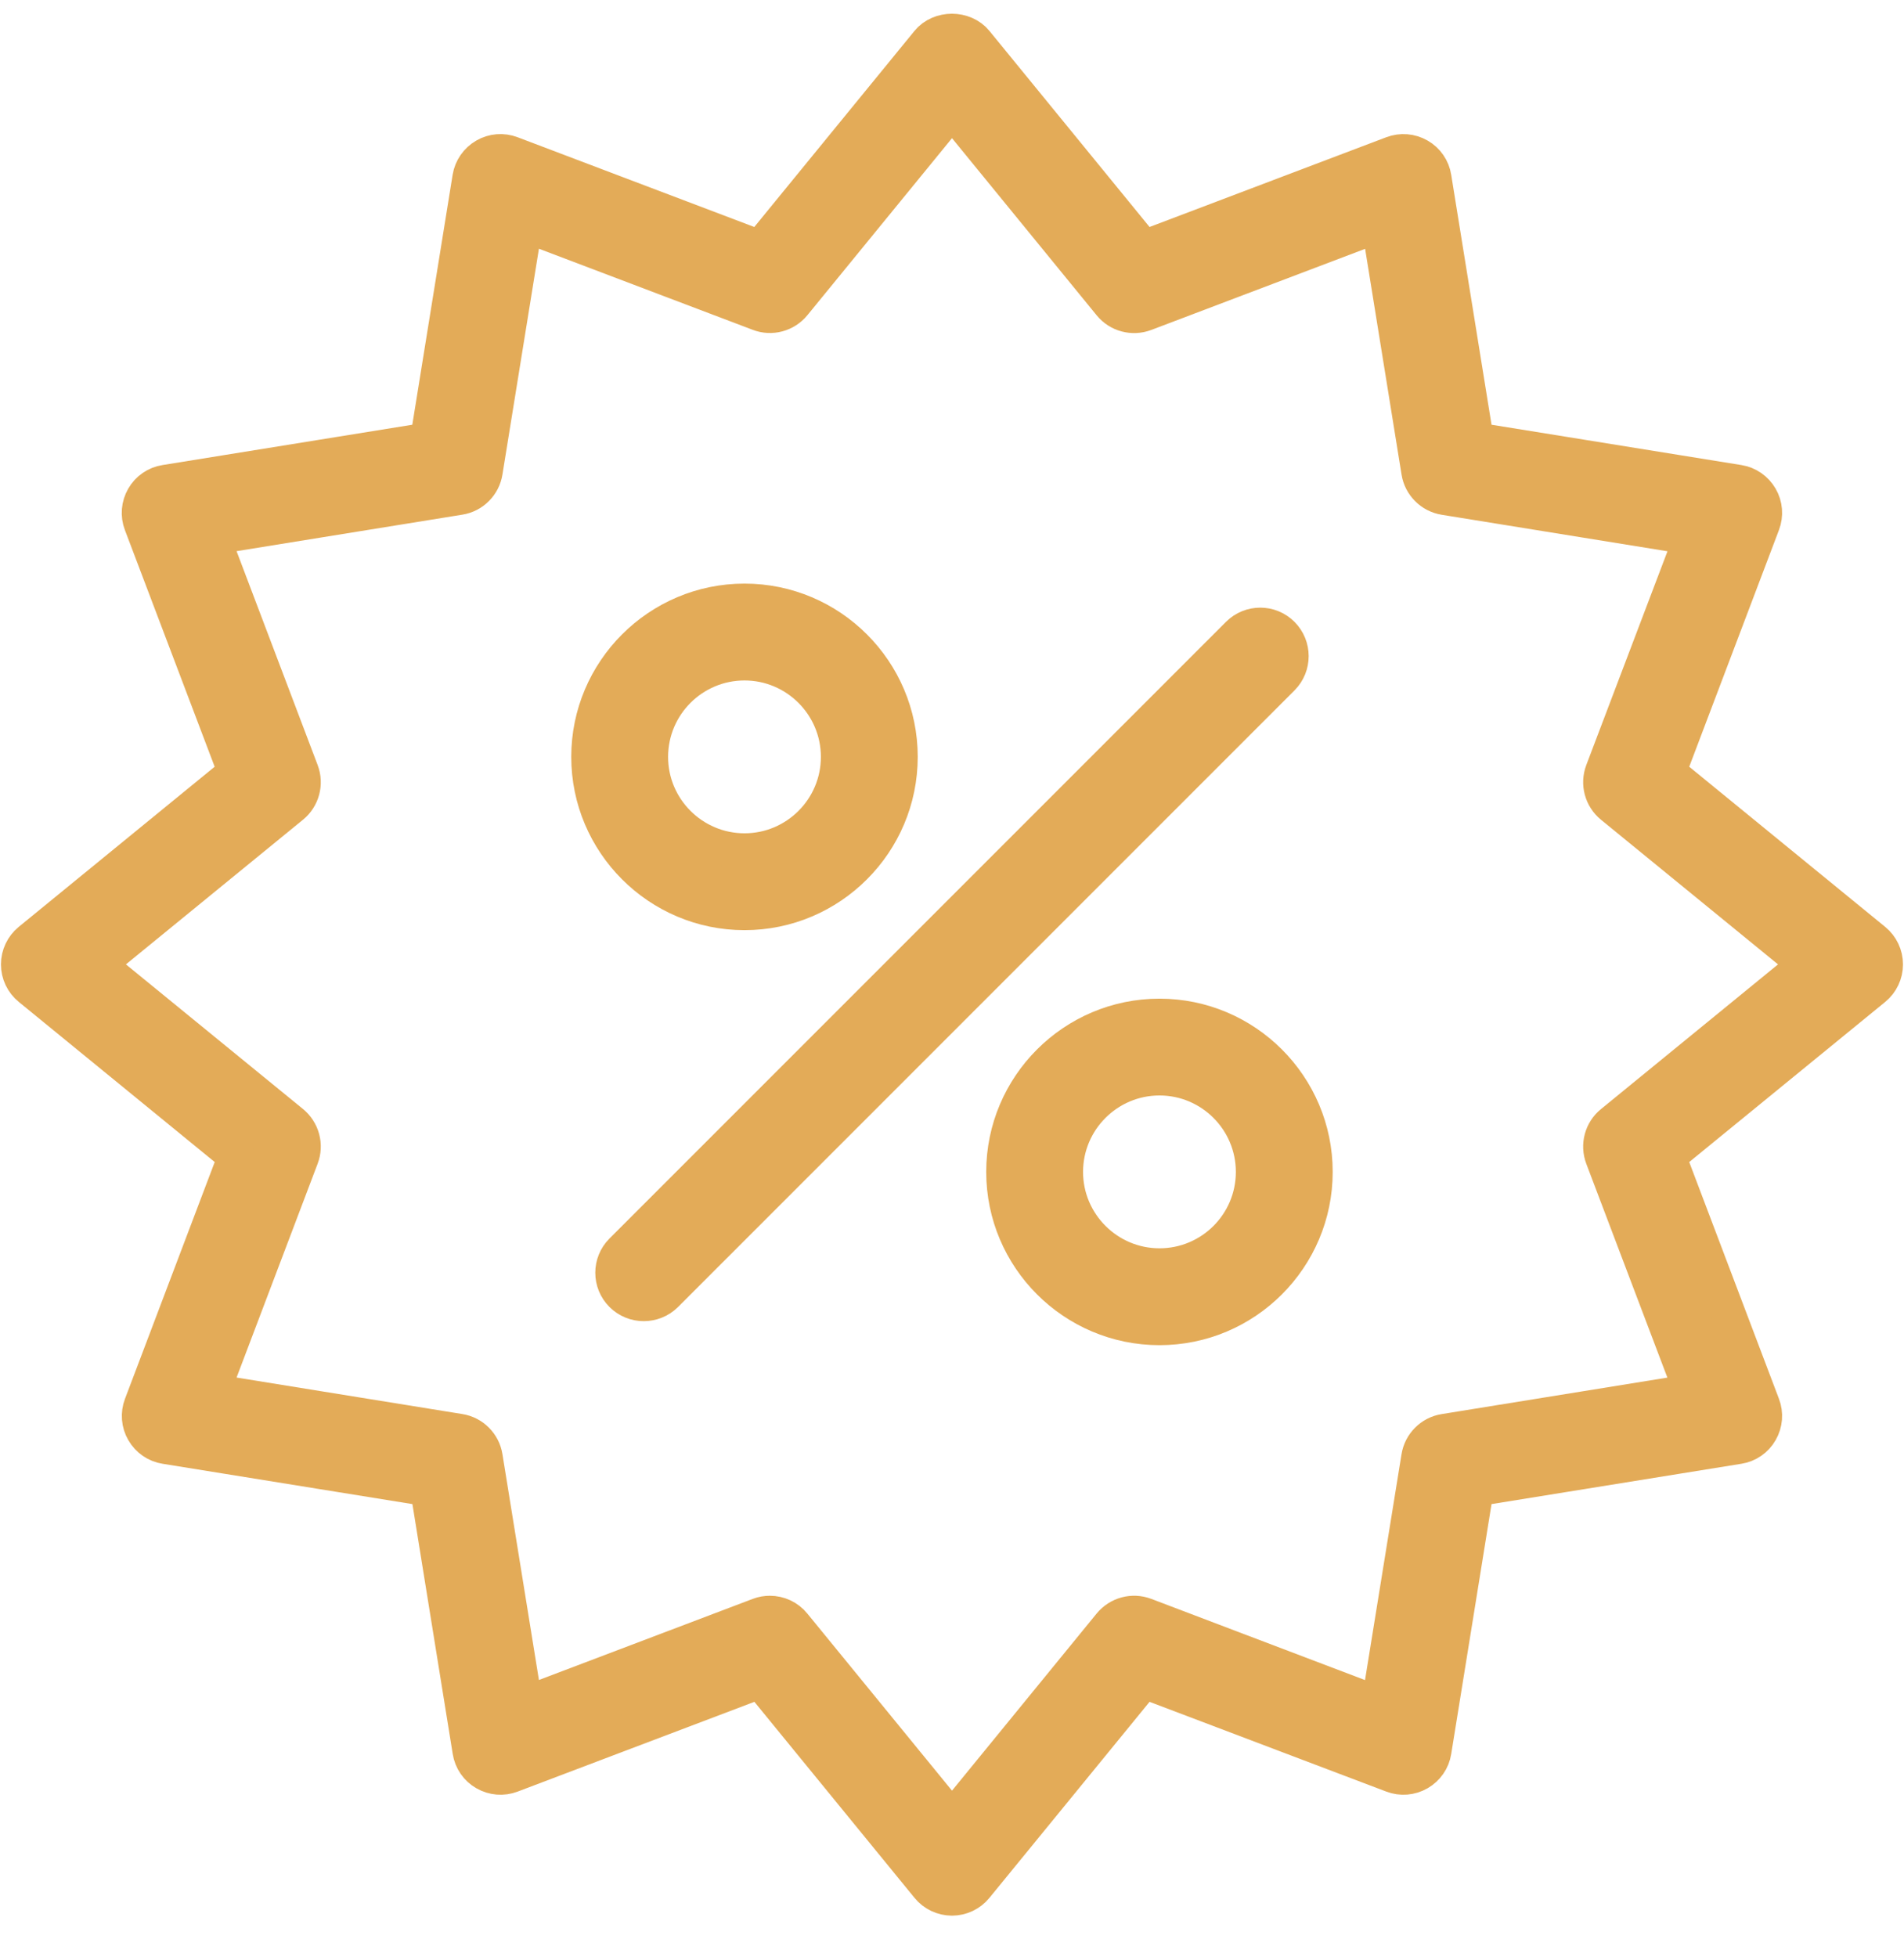
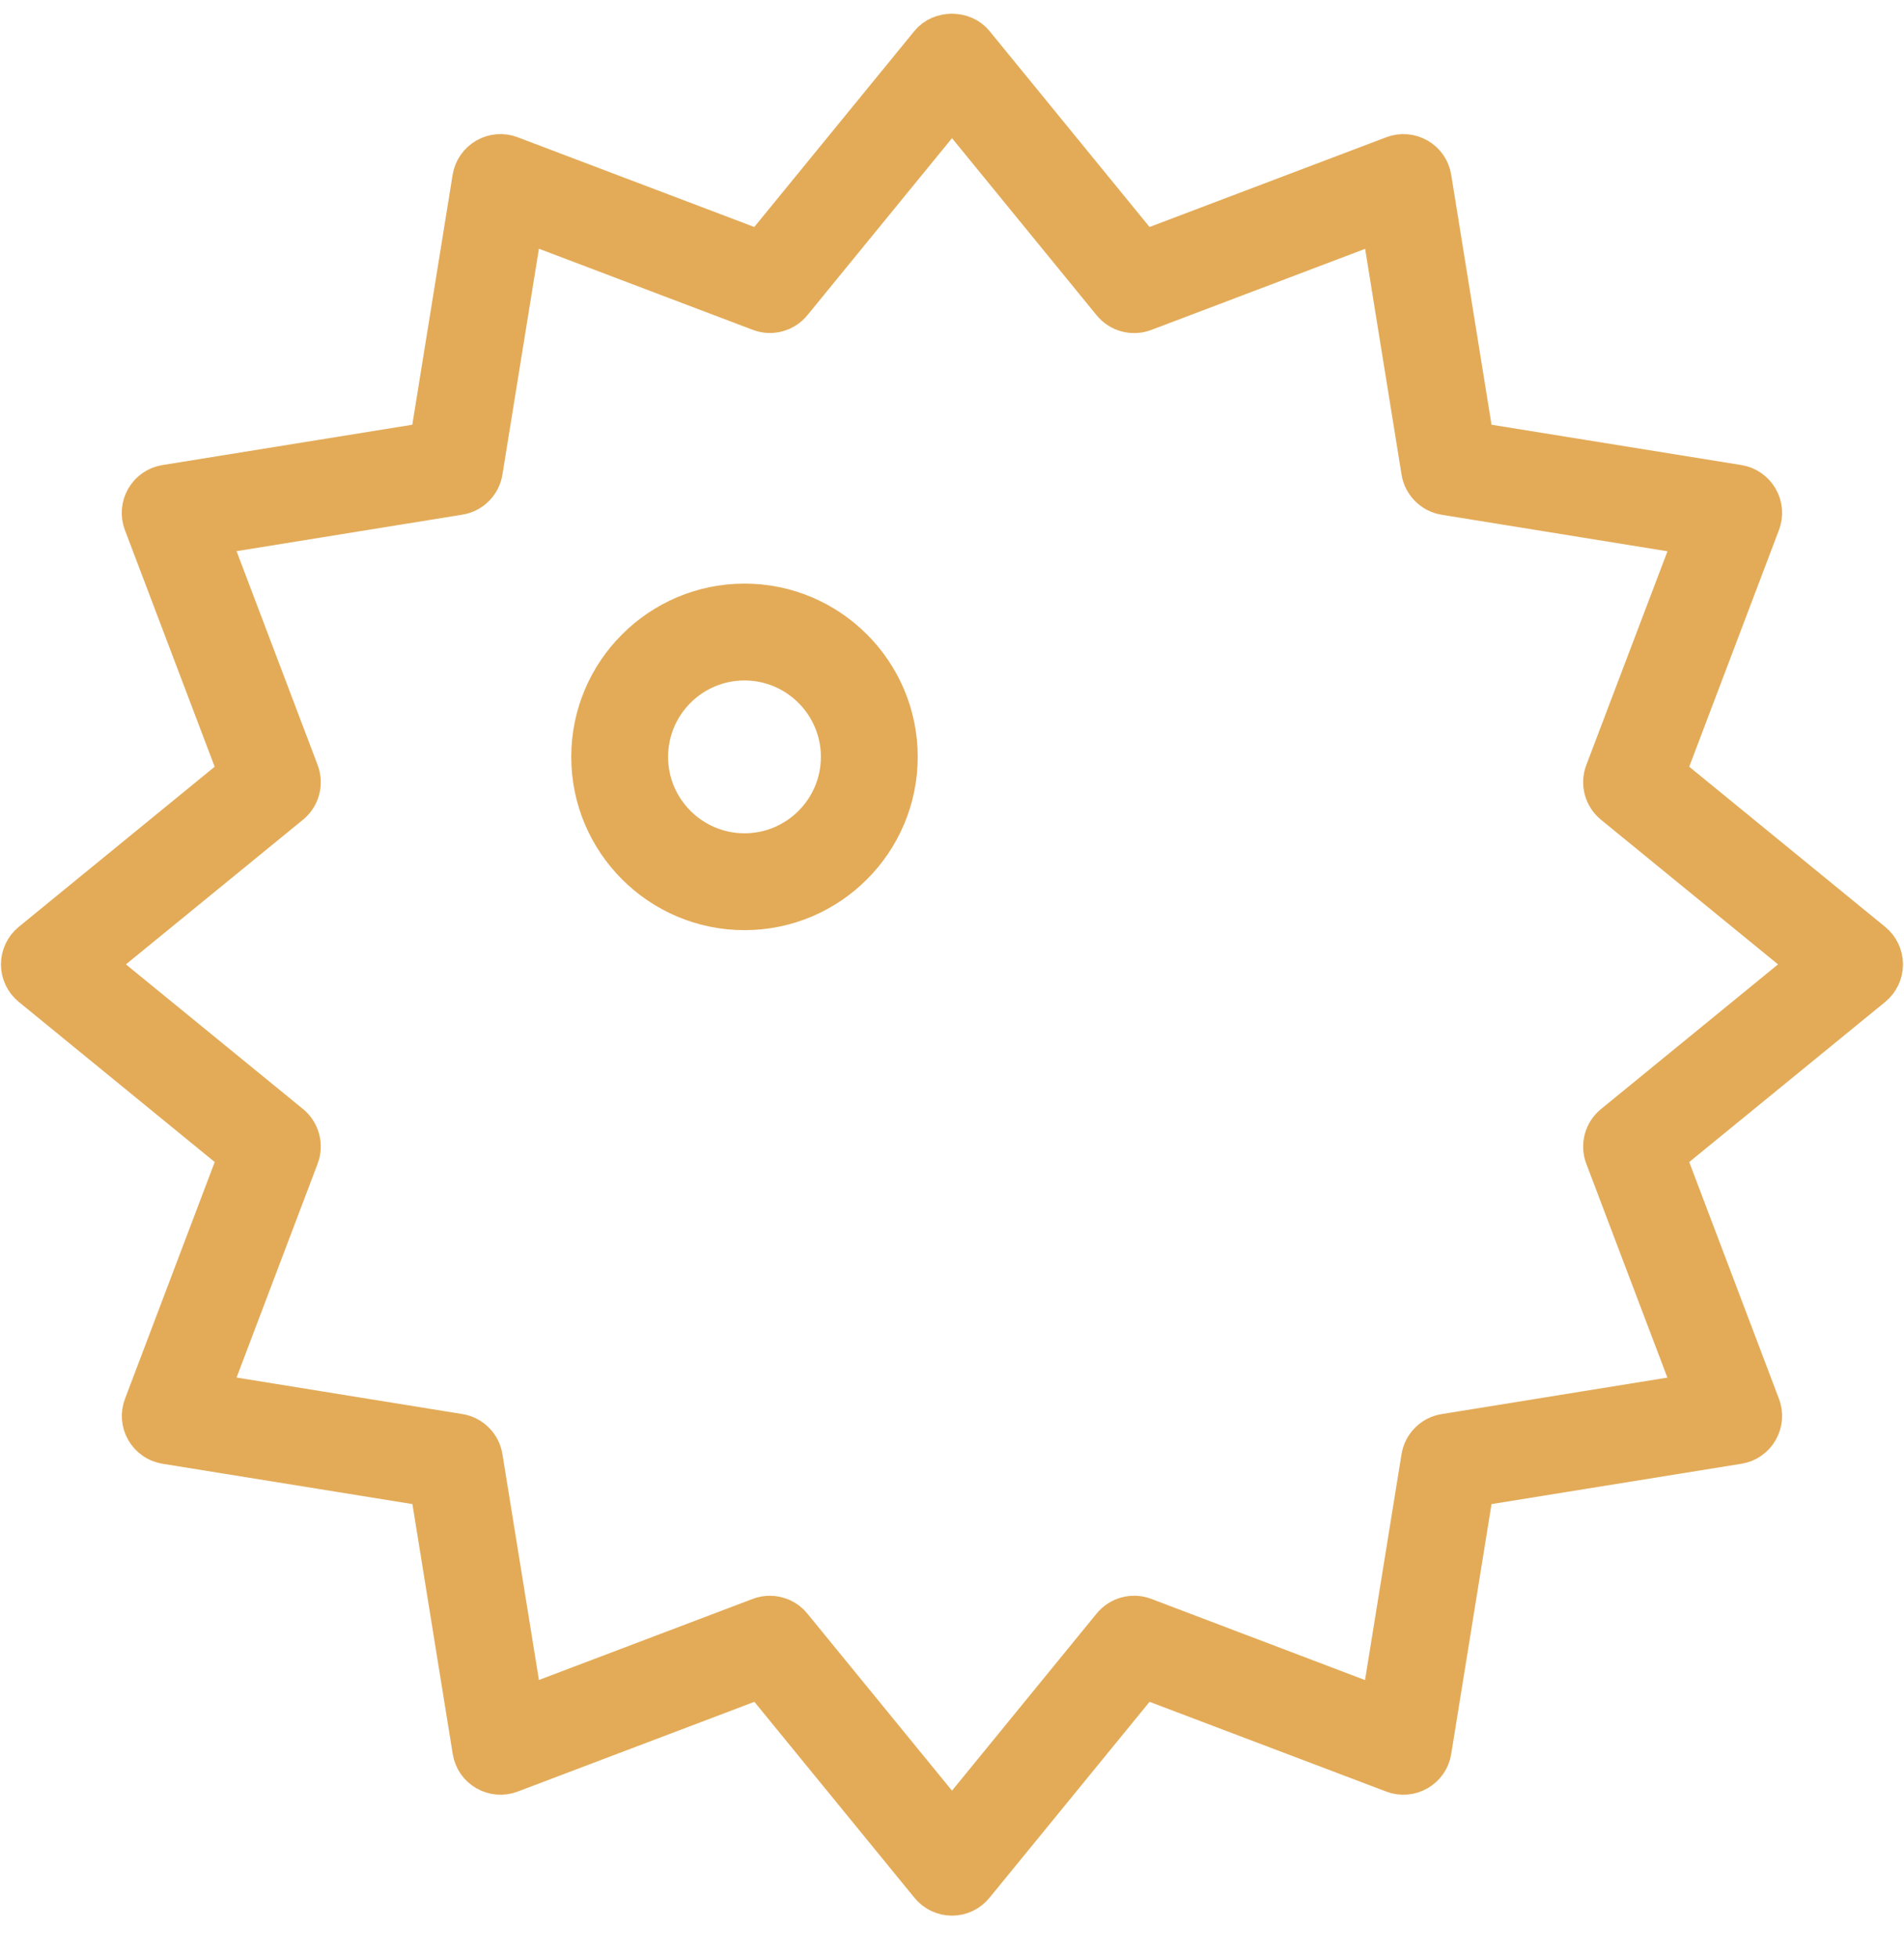
<svg xmlns="http://www.w3.org/2000/svg" width="36" height="37" viewBox="0 0 36 37" fill="none">
  <path d="M31.55 14.598L33.33 9.903C33.393 9.737 33.378 9.552 33.289 9.4C33.2 9.247 33.048 9.141 32.874 9.114L27.916 8.314L27.116 3.356C27.089 3.182 26.983 3.028 26.83 2.941C26.676 2.852 26.492 2.838 26.327 2.9L21.631 4.68L18.455 0.792C18.231 0.518 17.767 0.518 17.543 0.792L14.366 4.68L9.671 2.9C9.505 2.837 9.32 2.852 9.168 2.941C9.015 3.03 8.909 3.182 8.881 3.356L8.081 8.314L3.124 9.114C2.949 9.141 2.796 9.247 2.708 9.4C2.62 9.554 2.604 9.737 2.667 9.903L4.448 14.598L0.56 17.775C0.425 17.886 0.345 18.054 0.345 18.23C0.345 18.407 0.425 18.575 0.562 18.686L4.449 21.862L2.669 26.558C2.606 26.723 2.621 26.909 2.71 27.061C2.799 27.214 2.951 27.32 3.125 27.347L8.083 28.147L8.883 33.105C8.91 33.279 9.016 33.433 9.169 33.52C9.323 33.609 9.507 33.624 9.672 33.561L14.368 31.781L17.544 35.668C17.655 35.805 17.823 35.885 18 35.885C18.176 35.885 18.344 35.805 18.455 35.668L21.631 31.781L26.327 33.561C26.492 33.624 26.676 33.609 26.83 33.52C26.983 33.431 27.089 33.279 27.116 33.105L27.916 28.147L32.874 27.347C33.048 27.32 33.202 27.214 33.289 27.061C33.378 26.907 33.393 26.723 33.33 26.558L31.55 21.862L35.438 18.686C35.574 18.575 35.654 18.407 35.654 18.23C35.654 18.054 35.574 17.886 35.438 17.775L31.55 14.598ZM30.477 21.219C30.281 21.378 30.209 21.646 30.299 21.884L31.974 26.3L27.309 27.054C27.059 27.094 26.862 27.292 26.822 27.542L26.068 32.207L21.653 30.53C21.415 30.44 21.149 30.512 20.988 30.708L18 34.366L15.011 30.708C14.898 30.568 14.728 30.492 14.556 30.492C14.486 30.492 14.415 30.504 14.348 30.53L9.931 32.205L9.177 27.54C9.137 27.29 8.94 27.093 8.69 27.053L4.025 26.299L5.7 21.882C5.79 21.645 5.718 21.378 5.522 21.217L1.864 18.23L5.522 15.242C5.718 15.083 5.79 14.815 5.7 14.577L4.025 10.16L8.69 9.406C8.94 9.367 9.137 9.169 9.177 8.919L9.931 4.254L14.348 5.929C14.584 6.02 14.852 5.948 15.013 5.751L18 2.095L20.988 5.753C21.147 5.949 21.415 6.021 21.653 5.931L26.07 4.256L26.823 8.921C26.863 9.17 27.061 9.368 27.311 9.408L31.976 10.162L30.299 14.577C30.209 14.815 30.281 15.081 30.477 15.242L34.135 18.23L30.477 21.219Z" fill="#E3AB58" stroke="#E3AB58" stroke-width="0.654" />
  <path d="M14.077 17.256C15.703 17.256 17.025 15.933 17.025 14.307C17.025 12.682 15.703 11.359 14.077 11.359C12.451 11.359 11.128 12.682 11.128 14.307C11.128 15.933 12.451 17.256 14.077 17.256ZM14.077 12.536C15.053 12.536 15.848 13.331 15.848 14.308C15.848 15.284 15.054 16.079 14.077 16.079C13.101 16.079 12.305 15.285 12.305 14.308C12.305 13.33 13.099 12.536 14.077 12.536Z" fill="#E3AB58" stroke="#E3AB58" stroke-width="0.654" />
-   <path d="M21.923 19.205C20.297 19.205 18.974 20.527 18.974 22.153C18.974 23.779 20.297 25.101 21.923 25.101C23.549 25.101 24.871 23.779 24.871 22.153C24.871 20.527 23.549 19.205 21.923 19.205ZM21.923 23.924C20.947 23.924 20.151 23.129 20.151 22.153C20.151 21.177 20.945 20.381 21.923 20.381C22.899 20.381 23.694 21.175 23.694 22.153C23.694 23.131 22.901 23.924 21.923 23.924Z" fill="#E3AB58" stroke="#E3AB58" stroke-width="0.654" />
-   <path d="M24.244 11.986C24.015 11.756 23.642 11.756 23.412 11.986L11.755 23.643C11.525 23.873 11.525 24.245 11.755 24.475C11.87 24.59 12.02 24.647 12.172 24.647C12.322 24.647 12.474 24.59 12.589 24.475L24.246 12.818C24.474 12.588 24.474 12.216 24.244 11.986H24.244Z" fill="#E3AB58" stroke="#E3AB58" stroke-width="0.654" />
</svg>